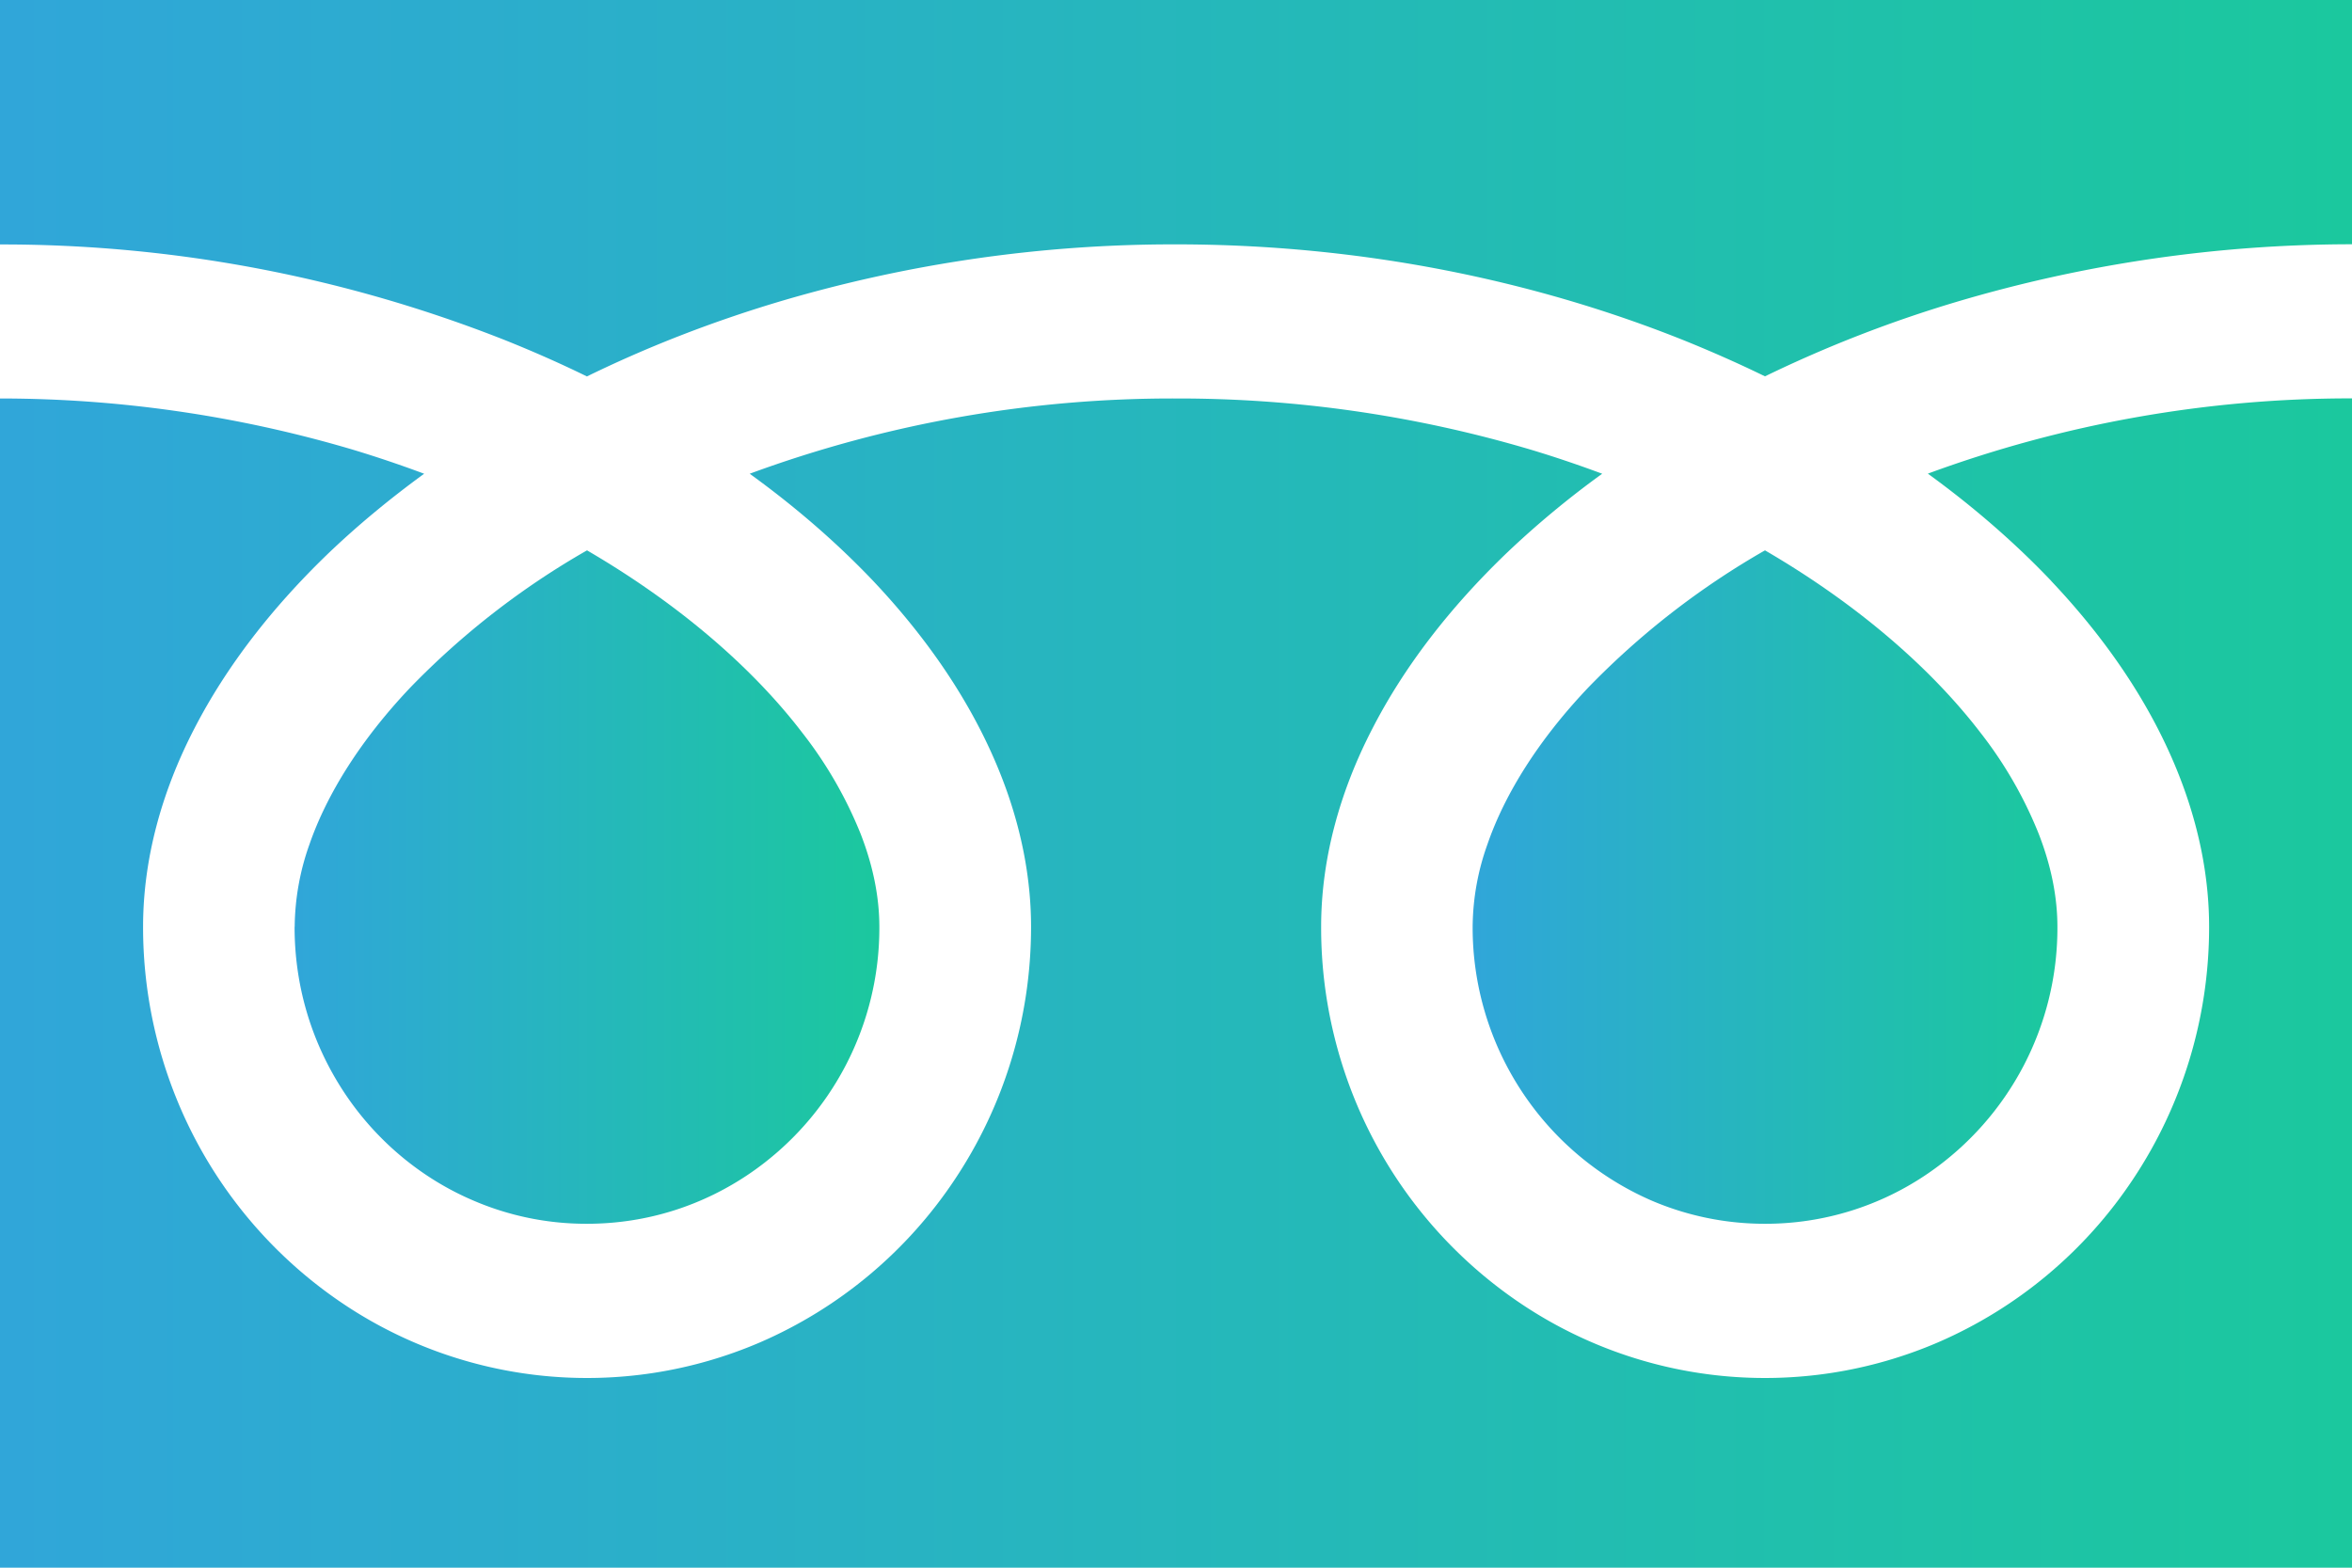
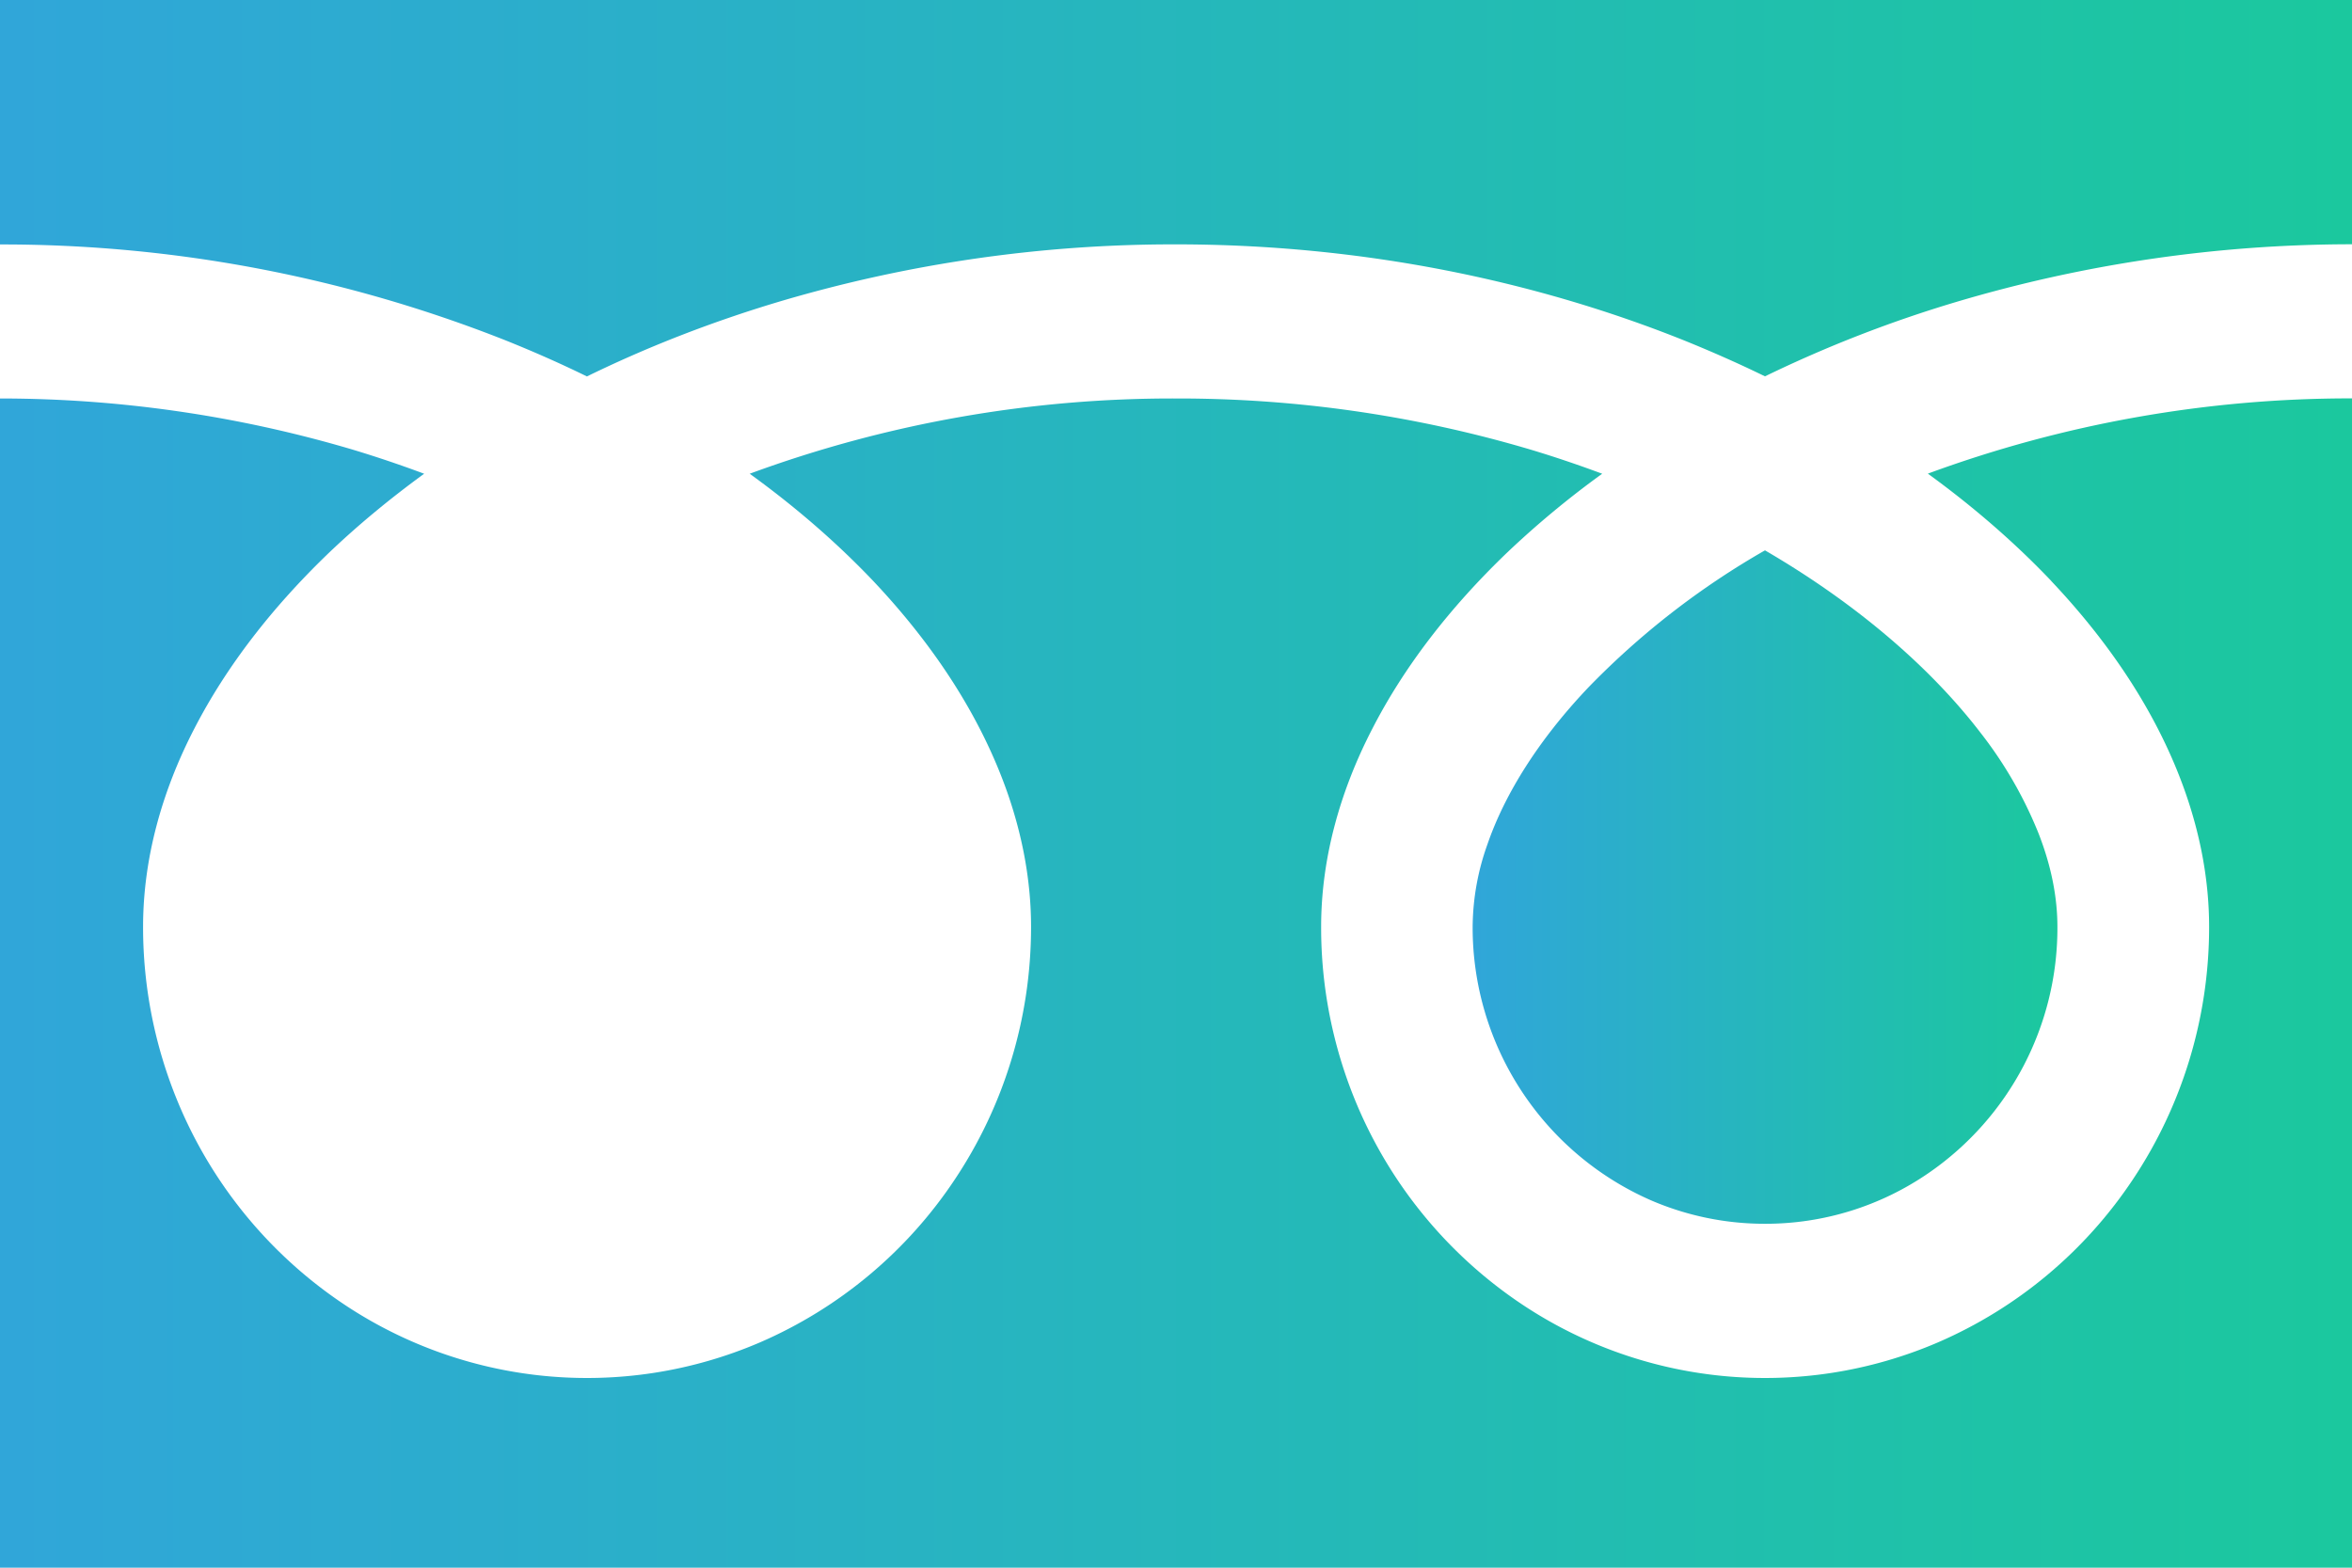
<svg xmlns="http://www.w3.org/2000/svg" width="24" height="16" fill="none">
  <path d="M0 0v2.495a13.95 13.95 0 0 1 5.162.98c.284.114.56.236.827.367.607-.297 1.26-.553 1.954-.761A14.152 14.152 0 0 1 12 2.494c1.898 0 3.661.37 5.184.98.284.115.56.237.826.367a12.898 12.898 0 0 1 1.954-.76A14.172 14.172 0 0 1 24 2.493V0H0Z" fill="url(#a)" />
  <path d="M15.027 9.46a3.039 3.039 0 0 0 1.823 2.792 2.93 2.93 0 0 0 1.16.238 2.93 2.93 0 0 0 1.668-.517 3.035 3.035 0 0 0 1.316-2.514c0-.3-.062-.619-.192-.952a4.224 4.224 0 0 0-.593-1.029c-.507-.661-1.258-1.313-2.199-1.861a8.133 8.133 0 0 0-1.805 1.402c-.504.531-.85 1.084-1.027 1.598a2.539 2.539 0 0 0-.151.842Z" fill="url(#b)" />
  <path d="M20.931 5.93c.626.662 1.101 1.389 1.371 2.164.154.443.24.902.24 1.366 0 .95-.287 1.84-.775 2.573a4.564 4.564 0 0 1-1.993 1.668 4.466 4.466 0 0 1-4.297-.425 4.604 4.604 0 0 1-1.64-2.024 4.646 4.646 0 0 1-.356-1.792c0-.695.191-1.38.52-2.018.328-.64.794-1.24 1.367-1.792a9.42 9.42 0 0 1 .981-.815c-.237-.088-.48-.171-.73-.246A12.642 12.642 0 0 0 12 4.067a12.478 12.478 0 0 0-4.35.768c.47.34.891.706 1.26 1.094.626.663 1.1 1.39 1.371 2.165.154.443.24.902.24 1.366 0 .95-.287 1.84-.775 2.573a4.565 4.565 0 0 1-1.992 1.668 4.466 4.466 0 0 1-4.297-.425 4.602 4.602 0 0 1-1.64-2.024A4.656 4.656 0 0 1 1.46 9.46c0-.695.191-1.38.52-2.018.329-.64.795-1.24 1.368-1.792.298-.285.626-.557.98-.815a11.98 11.98 0 0 0-.729-.246A12.665 12.665 0 0 0 0 4.067V16h24V4.066a12.47 12.47 0 0 0-4.328.768c.468.34.89.707 1.259 1.095Z" fill="url(#c)" />
-   <path d="M3.006 9.46c0 .63.187 1.208.509 1.694.321.484.779.87 1.313 1.098a2.91 2.91 0 0 0 1.161.238c.62 0 1.19-.19 1.667-.517A3.035 3.035 0 0 0 8.973 9.46c0-.3-.062-.619-.192-.952a4.238 4.238 0 0 0-.594-1.029C7.681 6.817 6.93 6.165 5.99 5.617a8.12 8.12 0 0 0-1.805 1.402c-.503.531-.849 1.084-1.027 1.598a2.565 2.565 0 0 0-.151.842Z" fill="url(#d)" />
  <defs>
    <linearGradient id="a" x1="23.999" y1="1.887" x2="0" y2="1.887" gradientUnits="userSpaceOnUse">
      <stop stop-color="#1BC89E" />
      <stop offset="1" stop-color="#30A6D9" />
    </linearGradient>
    <linearGradient id="b" x1="20.994" y1="8.993" x2="15.027" y2="8.993" gradientUnits="userSpaceOnUse">
      <stop stop-color="#1BC89E" />
      <stop offset="1" stop-color="#30A6D9" />
    </linearGradient>
    <linearGradient id="c" x1="24" y1="9.928" x2="0" y2="9.928" gradientUnits="userSpaceOnUse">
      <stop stop-color="#1BC89E" />
      <stop offset="1" stop-color="#30A6D9" />
    </linearGradient>
    <linearGradient id="d" x1="8.973" y1="8.993" x2="3.006" y2="8.993" gradientUnits="userSpaceOnUse">
      <stop stop-color="#1BC89E" />
      <stop offset="1" stop-color="#30A6D9" />
    </linearGradient>
  </defs>
</svg>